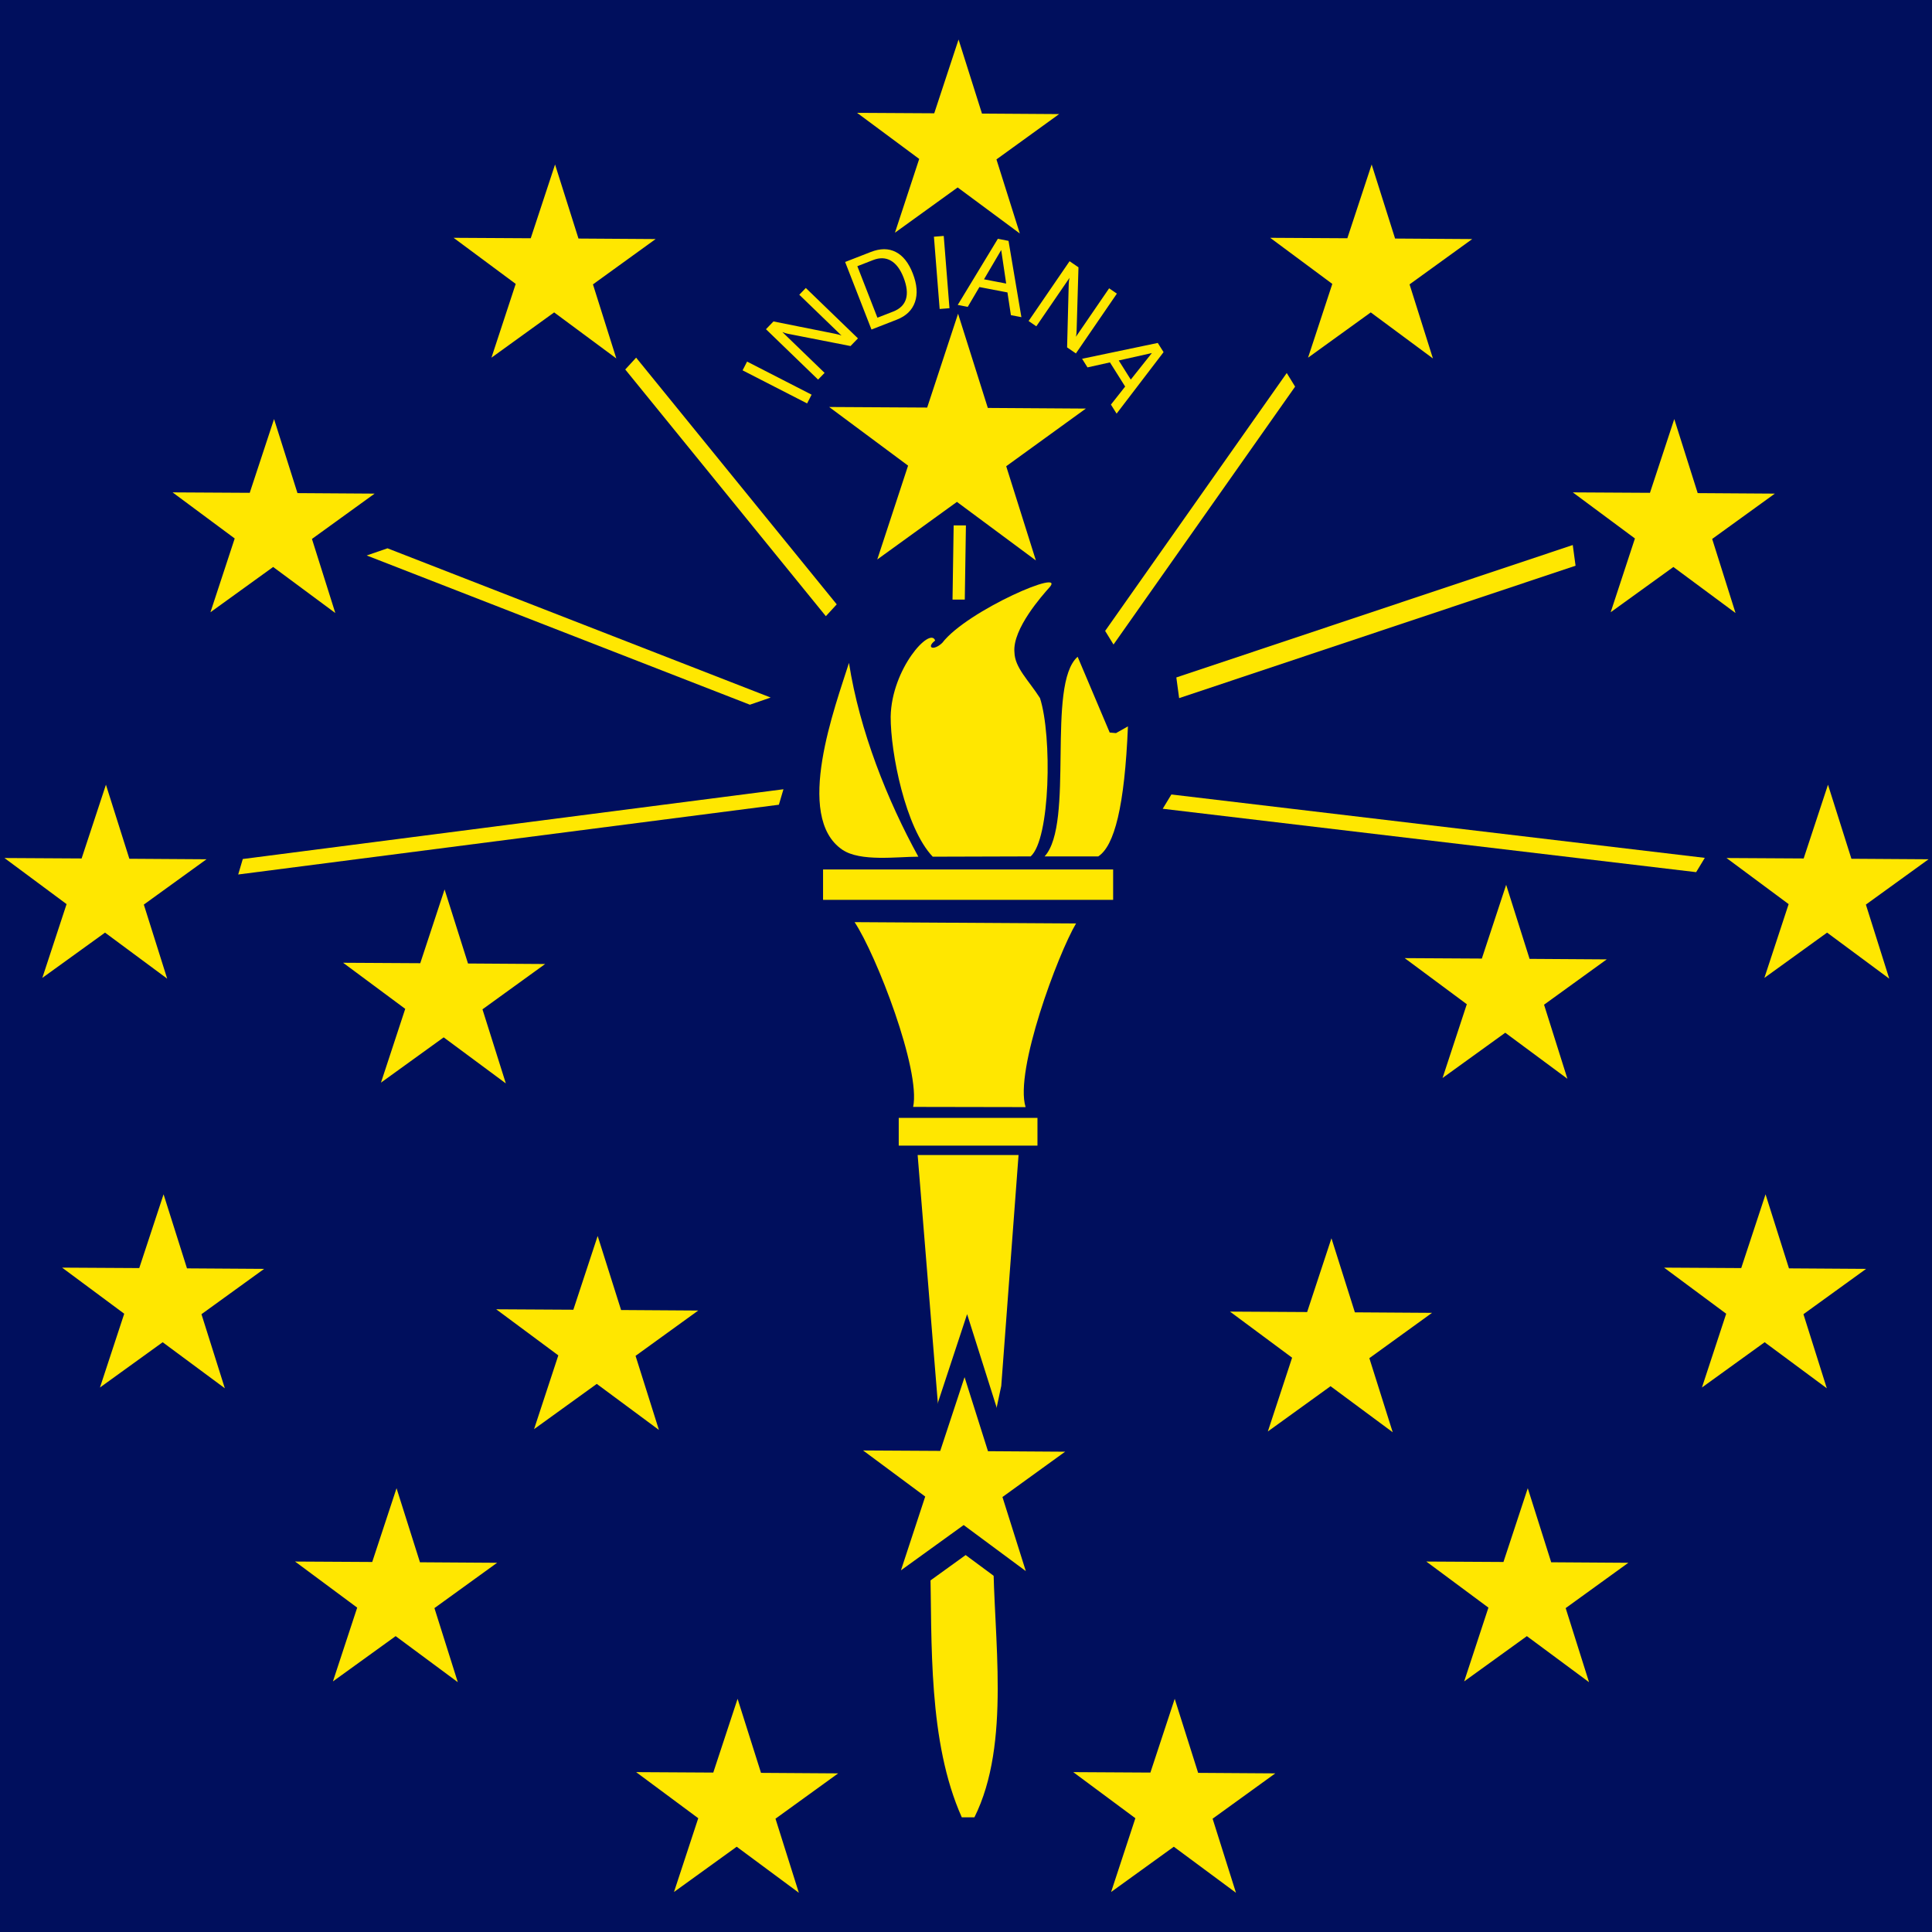
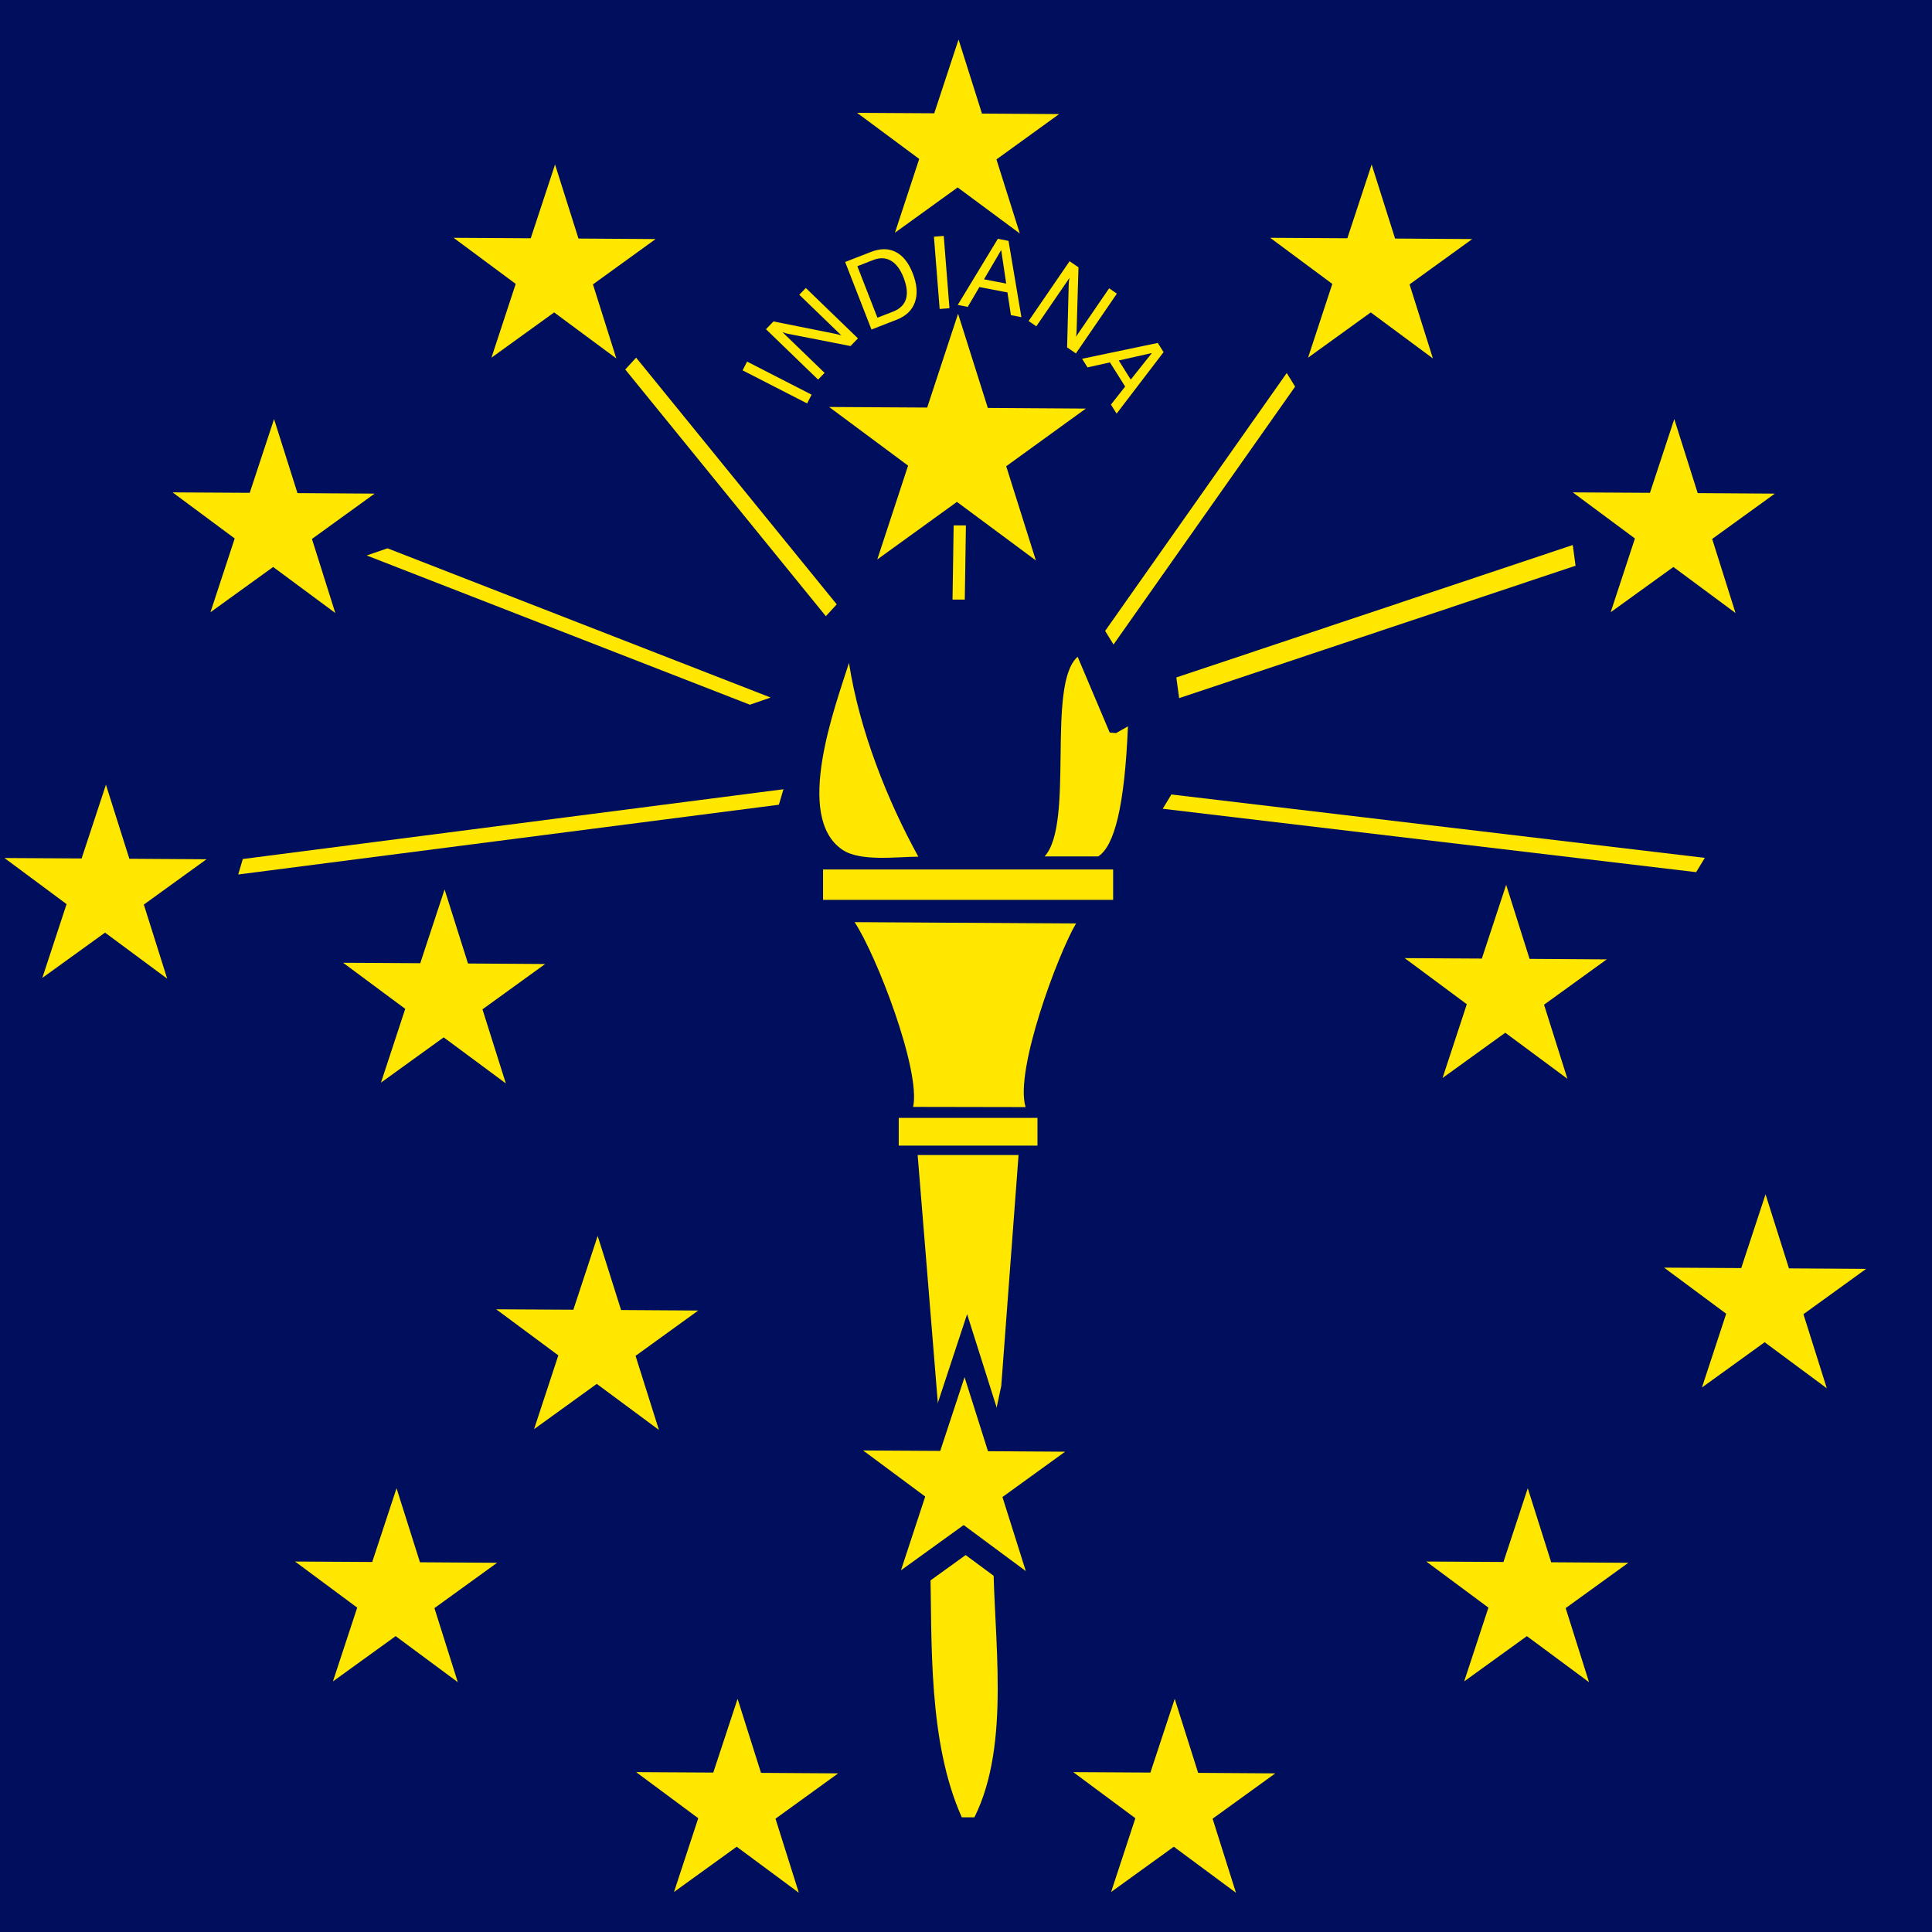
<svg xmlns="http://www.w3.org/2000/svg" xmlns:ns1="http://www.inkscape.org/namespaces/inkscape" xmlns:ns2="http://sodipodi.sourceforge.net/DTD/sodipodi-0.dtd" version="1.0" width="460" height="460" id="svg1368" ns1:version="0.48.1 " ns2:docname="AJAX.svg">
  <ns2:namedview pagecolor="#ffffff" bordercolor="#666666" borderopacity="1" objecttolerance="10" gridtolerance="10" guidetolerance="10" ns1:pageopacity="0" ns1:pageshadow="2" ns1:window-width="1280" ns1:window-height="1004" id="namedview42" showgrid="false" ns1:zoom="1.1347826" ns1:cx="239.68474" ns1:cy="230.8104" ns1:window-x="-8" ns1:window-y="-8" ns1:window-maximized="1" ns1:current-layer="svg1368" />
  <defs id="defs1431" />
  <rect width="460" height="460" x="0" y="0" id="rect1526" style="font-size:12px;fill:#000f5d;fill-rule:evenodd;stroke-width:1pt;fill-opacity:1" />
  <g transform="translate(-142.047,-18.032)" id="g2476" style="stroke:none;fill:#ffe700;fill-opacity:1">
-     <path d="M 387.437,221.938 C 392.12,217.853 392.578,193.297 389.665,184.244 C 386.939,179.976 383.669,177.012 383.582,173.349 C 383.049,167.752 390.407,159.595 391.763,158.06 C 396.651,152.919 372.307,163.36 366.392,171.099 C 364.279,173.1 362.499,172.223 364.7,170.547 C 363.566,167.122 354.324,177.251 354.112,188.666 C 354.077,197.192 357.606,215.177 364.126,222.006" id="path1400" style="font-size:12px;fill:#ffe700;fill-opacity:1;stroke:none" />
    <path d="M 344.184,175.862 C 340.956,186.094 330.989,212.483 342.62,220.357 C 346.904,223.258 355.723,222.004 360.7,222.004 C 353.37,208.701 346.704,192.041 344.184,175.862 z" id="path1402" style="font-size:12px;fill:#ffe700;fill-opacity:1;stroke:none" />
    <path d="M 338.014,225.049 L 338.014,232.282 L 407.079,232.282 L 407.079,225.049 L 338.014,225.049 z" id="path1408" style="font-size:12px;fill:#ffe700;fill-opacity:1;stroke:none" />
-     <path d="M 345.521,237.59 C 350.677,245.346 361.32,272.818 359.461,281.582 L 386.235,281.63 C 383.547,272.97 393.964,245.13 398.244,237.91 L 345.521,237.59 z" id="path1412" style="font-size:12px;fill:#ffe700;fill-opacity:1;stroke:none" />
+     <path d="M 345.521,237.59 C 350.677,245.346 361.32,272.818 359.461,281.582 L 386.235,281.63 C 383.547,272.97 393.964,245.13 398.244,237.91 L 345.521,237.59 " id="path1412" style="font-size:12px;fill:#ffe700;fill-opacity:1;stroke:none" />
    <path d="M 356.031,284.195 L 356.031,290.797 L 389.062,290.797 L 389.062,284.195 L 356.031,284.195 z" id="path1414" style="font-size:12px;fill:#ffe700;fill-opacity:1;stroke:none" />
    <path d="M 360.535,293.043 L 366.541,366.824 L 350.025,366.824 L 350.025,368.27 L 363.538,375.504 L 357.532,392.864 L 363.538,389.97 C 363.952,409.33 362.988,432.687 371.045,450.731 L 374.048,450.731 C 382.846,433.119 378.552,407.629 378.552,388.524 L 386.059,392.864 L 380.053,375.504 L 393.566,368.27 L 393.566,366.824 L 377.05,363.93 L 380.442,348.017 L 384.558,293.043 L 360.535,293.043 z" id="path1416" style="font-size:12px;fill:#ffe700;fill-opacity:1;stroke:none" />
-     <polygon points="349.081,386.745 294.269,346.441 238.968,386.072 260.362,321.488 205.582,281.14 273.616,281.53 295.061,216.962 315.714,281.787 383.749,282.23 328.479,321.904 349.081,386.745 " transform="matrix(0.27,0,0,0.272,101.326,243.379)" id="polygon1489" style="font-size:12px;fill:#ffe700;fill-opacity:1;fill-rule:evenodd;stroke-width:1pt;stroke:none" />
    <polygon points="349.081,386.745 294.269,346.441 238.968,386.072 260.362,321.488 205.582,281.14 273.616,281.53 295.061,216.962 315.714,281.787 383.749,282.23 328.479,321.904 349.081,386.745 " transform="matrix(0.27,0,0,0.272,156.795,313.356)" id="polygon1492" style="font-size:12px;fill:#ffe700;fill-opacity:1;fill-rule:evenodd;stroke-width:1pt;stroke:none" />
    <polygon points="349.081,386.745 294.269,346.441 238.968,386.072 260.362,321.488 205.582,281.14 273.616,281.53 295.061,216.962 315.714,281.787 383.749,282.23 328.479,321.904 349.081,386.745 " transform="matrix(0.27,0,0,0.272,426.136,313.356)" id="polygon1494" style="font-size:12px;fill:#ffe700;fill-opacity:1;fill-rule:evenodd;stroke-width:1pt;stroke:none" />
    <polygon points="349.081,386.745 294.269,346.441 238.968,386.072 260.362,321.488 205.582,281.14 273.616,281.53 295.061,216.962 315.714,281.787 383.749,282.23 328.479,321.904 349.081,386.745 " transform="matrix(0.27,0,0,0.272,237.998,363.497)" id="polygon1495" style="font-size:12px;fill:#ffe700;fill-opacity:1;fill-rule:evenodd;stroke-width:1pt;stroke:none" />
    <polygon points="349.081,386.745 294.269,346.441 238.968,386.072 260.362,321.488 205.582,281.14 273.616,281.53 295.061,216.962 315.714,281.787 383.749,282.23 328.479,321.904 349.081,386.745 " transform="matrix(0.27,0,0,0.272,342.074,363.497)" id="polygon1496" style="font-size:12px;fill:#ffe700;fill-opacity:1;fill-rule:evenodd;stroke-width:1pt;stroke:none" />
-     <polygon points="349.081,386.745 294.269,346.441 238.968,386.072 260.362,321.488 205.582,281.14 273.616,281.53 295.061,216.962 315.714,281.787 383.749,282.23 328.479,321.904 349.081,386.745 " transform="matrix(0.27,0,0,0.272,379.393,253.848)" id="polygon1497" style="font-size:12px;fill:#ffe700;fill-opacity:1;fill-rule:evenodd;stroke-width:1pt;stroke:none" />
    <polygon points="349.081,386.745 294.269,346.441 238.968,386.072 260.362,321.488 205.582,281.14 273.616,281.53 295.061,216.962 315.714,281.787 383.749,282.23 328.479,321.904 349.081,386.745 " transform="matrix(0.27,0,0,0.272,204.682,253.297)" id="polygon1498" style="font-size:12px;fill:#ffe700;fill-opacity:1;fill-rule:evenodd;stroke-width:1pt;stroke:none" />
    <polygon points="349.081,386.745 294.269,346.441 238.968,386.072 260.362,321.488 205.582,281.14 273.616,281.53 295.061,216.962 315.714,281.787 383.749,282.23 328.479,321.904 349.081,386.745 " transform="matrix(0.44,0,0,0.443,242.484,234.81)" id="polygon1499" style="font-size:12px;fill:#000f5d;fill-rule:evenodd;stroke-width:1pt;stroke:none;fill-opacity:1" />
    <polygon points="349.081,386.745 294.269,346.441 238.968,386.072 260.362,321.488 205.582,281.14 273.616,281.53 295.061,216.962 315.714,281.787 383.749,282.23 328.479,321.904 349.081,386.745 " transform="matrix(0.27,0,0,0.272,292.037,286.908)" id="polygon1500" style="font-size:12px;fill:#ffe700;fill-opacity:1;fill-rule:evenodd;stroke-width:1pt;stroke:none" />
    <polygon points="349.081,386.745 294.269,346.441 238.968,386.072 260.362,321.488 205.582,281.14 273.616,281.53 295.061,216.962 315.714,281.787 383.749,282.23 328.479,321.904 349.081,386.745 " transform="matrix(0.27,0,0,0.272,482.748,243.379)" id="polygon1501" style="font-size:12px;fill:#ffe700;fill-opacity:1;fill-rule:evenodd;stroke-width:1pt;stroke:none" />
-     <polygon points="349.081,386.745 294.269,346.441 238.968,386.072 260.362,321.488 205.582,281.14 273.616,281.53 295.061,216.962 315.714,281.787 383.749,282.23 328.479,321.904 349.081,386.745 " transform="matrix(0.27,0,0,0.272,497.616,145.852)" id="polygon1502" style="font-size:12px;fill:#ffe700;fill-opacity:1;fill-rule:evenodd;stroke-width:1pt;stroke:none" />
    <polygon points="349.081,386.745 294.269,346.441 238.968,386.072 260.362,321.488 205.582,281.14 273.616,281.53 295.061,216.962 315.714,281.787 383.749,282.23 328.479,321.904 349.081,386.745 " transform="matrix(0.27,0,0,0.272,420.989,169.688)" id="polygon1503" style="font-size:12px;fill:#ffe700;fill-opacity:1;fill-rule:evenodd;stroke-width:1pt;stroke:none" />
    <polygon points="349.081,386.745 294.269,346.441 238.968,386.072 260.362,321.488 205.582,281.14 273.616,281.53 295.061,216.962 315.714,281.787 383.749,282.23 328.479,321.904 349.081,386.745 " transform="matrix(0.27,0,0,0.272,461.018,58.794)" id="polygon1504" style="font-size:12px;fill:#ffe700;fill-opacity:1;fill-rule:evenodd;stroke-width:1pt;stroke:none" />
    <polygon points="349.081,386.745 294.269,346.441 238.968,386.072 260.362,321.488 205.582,281.14 273.616,281.53 295.061,216.962 315.714,281.787 383.749,282.23 328.479,321.904 349.081,386.745 " transform="matrix(0.27,0,0,0.272,388.966,-1.817)" id="polygon1507" style="font-size:12px;fill:#ffe700;fill-opacity:1;fill-rule:evenodd;stroke-width:1pt;stroke:none" />
    <polygon points="349.081,386.745 294.269,346.441 238.968,386.072 260.362,321.488 205.582,281.14 273.616,281.53 295.061,216.962 315.714,281.787 383.749,282.23 328.479,321.904 349.081,386.745 " transform="matrix(0.27,0,0,0.272,290.608,-31.571)" id="polygon1508" style="font-size:12px;fill:#ffe700;fill-opacity:1;fill-rule:evenodd;stroke-width:1pt;stroke:none" />
    <polygon points="349.081,386.745 294.269,346.441 238.968,386.072 260.362,321.488 205.582,281.14 273.616,281.53 295.061,216.962 315.714,281.787 383.749,282.23 328.479,321.904 349.081,386.745 " transform="matrix(0.27,0,0,0.272,194.537,-1.817)" id="polygon1509" style="font-size:12px;fill:#ffe700;fill-opacity:1;fill-rule:evenodd;stroke-width:1pt;stroke:none" />
    <polygon points="349.081,386.745 294.269,346.441 238.968,386.072 260.362,321.488 205.582,281.14 273.616,281.53 295.061,216.962 315.714,281.787 383.749,282.23 328.479,321.904 349.081,386.745 " transform="matrix(0.27,0,0,0.272,127.631,58.794)" id="polygon1510" style="font-size:12px;fill:#ffe700;fill-opacity:1;fill-rule:evenodd;stroke-width:1pt;stroke:none" />
    <polygon points="349.081,386.745 294.269,346.441 238.968,386.072 260.362,321.488 205.582,281.14 273.616,281.53 295.061,216.962 315.714,281.787 383.749,282.23 328.479,321.904 349.081,386.745 " transform="matrix(0.27,0,0,0.272,168.232,170.79)" id="polygon1511" style="font-size:12px;fill:#ffe700;fill-opacity:1;fill-rule:evenodd;stroke-width:1pt;stroke:none" />
    <polygon points="349.081,386.745 294.269,346.441 238.968,386.072 260.362,321.488 205.582,281.14 273.616,281.53 295.061,216.962 315.714,281.787 383.749,282.23 328.479,321.904 349.081,386.745 " transform="matrix(0.27,0,0,0.272,87.602,145.852)" id="polygon1515" style="font-size:12px;fill:#ffe700;fill-opacity:1;fill-rule:evenodd;stroke-width:1pt;stroke:none" />
    <polygon points="349.081,386.745 294.269,346.441 238.968,386.072 260.362,321.488 205.582,281.14 273.616,281.53 295.061,216.962 315.714,281.787 383.749,282.23 328.479,321.904 349.081,386.745 " transform="matrix(0.343,0,0,0.346,268.953,17.661)" id="polygon1516" style="font-size:12px;fill:#ffe700;fill-opacity:1;fill-rule:evenodd;stroke-width:1pt;stroke:none" />
    <path d="M 403.528,221.94 C 407.381,219.451 409.813,210.055 410.604,190.976 L 407.759,192.582 L 406.262,192.446 L 398.628,174.406 C 391.101,181.006 397.954,214.106 390.762,221.938" id="path1528" style="font-size:12px;fill:#ffe700;fill-opacity:1;stroke:none" />
    <rect width="2.92" height="17.661" x="-374.223" y="-161.583" transform="matrix(-1,2.1292164e-3,1.5253395e-2,-1,0,0)" id="rect1535" style="font-size:12px;fill:#ffe700;fill-opacity:1;fill-rule:evenodd;stroke-width:1pt;stroke:none" />
    <rect width="4.97" height="99.46" x="-314.245" y="401.142" transform="matrix(-0.134,-0.991,0.949,-0.317,0,0)" id="rect1536" style="font-size:12px;fill:#ffe700;fill-opacity:1;fill-rule:evenodd;stroke-width:1pt;stroke:none" />
    <rect width="3.826" height="75.694" x="-164.33" y="-364.529" transform="matrix(-0.677,0.736,-0.631,-0.776,0,0)" id="rect1537" style="font-size:12px;fill:#ffe700;fill-opacity:1;fill-rule:evenodd;stroke-width:1pt;stroke:none" />
    <rect width="5.231" height="97.887" x="82.544" y="-433.072" transform="matrix(-0.946,0.326,-0.932,-0.363,0,0)" id="rect1538" style="font-size:12px;fill:#ffe700;fill-opacity:1;fill-rule:evenodd;stroke-width:1pt;stroke:none" />
    <rect width="3.979" height="127.9" x="171.481" y="-641.268" transform="matrix(-0.518,0.855,-0.993,-0.118,0,0)" id="rect1539" style="font-size:12px;fill:#ffe700;fill-opacity:1;fill-rule:evenodd;stroke-width:1pt;stroke:none" />
    <rect width="3.844" height="129.769" x="-273.096" y="278.55" transform="matrix(0.284,-0.959,0.992,-0.128,0,0)" id="rect1541" style="font-size:12px;fill:#ffe700;fill-opacity:1;fill-rule:evenodd;stroke-width:1pt;stroke:none" />
    <rect width="3.804" height="75.066" x="-469.709" y="279.586" transform="matrix(-0.524,-0.852,0.576,-0.818,0,0)" id="rect1682" style="font-size:12px;fill:#ffe700;fill-opacity:1;fill-rule:evenodd;stroke-width:1pt;stroke:none" />
    <path d="M 334.215,114.084 L 318.854,106.208 L 319.924,104.123 L 335.284,111.999 L 334.215,114.084 M 336.832,108.412 L 324.421,96.415 L 326.204,94.569 L 340.823,97.488 C 341.145,97.548 341.439,97.615 341.705,97.688 C 341.972,97.761 342.208,97.843 342.414,97.933 L 332.354,88.208 L 333.909,86.599 L 346.32,98.596 L 344.553,100.424 L 329.685,97.51 C 329.458,97.465 329.231,97.408 329.003,97.34 C 328.781,97.266 328.553,97.182 328.319,97.086 L 338.379,106.811 L 336.832,108.412 M 349.933,79.949 L 346.178,81.414 L 350.958,93.675 L 354.714,92.211 C 356.323,91.583 357.335,90.589 357.752,89.227 C 358.166,87.859 357.974,86.151 357.177,84.106 C 356.413,82.148 355.41,80.812 354.167,80.097 C 352.924,79.383 351.513,79.334 349.933,79.949 M 349.541,96.492 L 343.27,80.409 L 349.395,78.021 C 351.637,77.147 353.613,77.148 355.321,78.025 C 357.037,78.899 358.387,80.599 359.372,83.124 C 360.391,85.737 360.566,88.013 359.896,89.951 C 359.23,91.879 357.791,93.275 355.579,94.138 L 349.541,96.492 M 365.774,91.6 L 364.41,74.392 L 366.746,74.207 L 368.111,91.414 L 365.774,91.6 M 376.334,84.535 L 381.616,85.548 L 380.428,77.564 L 376.334,84.535 M 370.08,90.637 L 379.628,74.893 L 382.171,75.381 L 385.237,93.545 L 382.739,93.066 L 381.916,87.658 L 375.24,86.377 L 372.462,91.094 L 370.08,90.637 M 386.952,94.465 L 396.709,80.226 L 398.826,81.676 L 398.39,96.577 C 398.383,96.904 398.367,97.205 398.339,97.48 C 398.312,97.755 398.271,98.002 398.216,98.22 L 406.125,86.677 L 407.971,87.942 L 398.214,102.182 L 396.117,100.745 L 396.508,85.599 C 396.515,85.367 396.533,85.134 396.562,84.898 C 396.597,84.666 396.643,84.428 396.698,84.181 L 388.789,95.724 L 386.952,94.465 M 408.414,103.858 L 411.279,108.41 L 416.302,102.091 L 408.414,103.858 M 399.685,103.454 L 417.708,99.683 L 419.088,101.875 L 407.906,116.515 L 406.552,114.363 L 409.942,110.069 L 406.321,104.317 L 400.977,105.507 L 399.685,103.454" id="text2636" style="font-size:24px;font-style:normal;font-variant:normal;font-weight:normal;font-stretch:normal;text-align:center;line-height:125%;writing-mode:lr-tb;text-anchor:middle;fill:#ffe700;fill-opacity:1;font-family:Swis721 BT;stroke:none" />
  </g>
</svg>